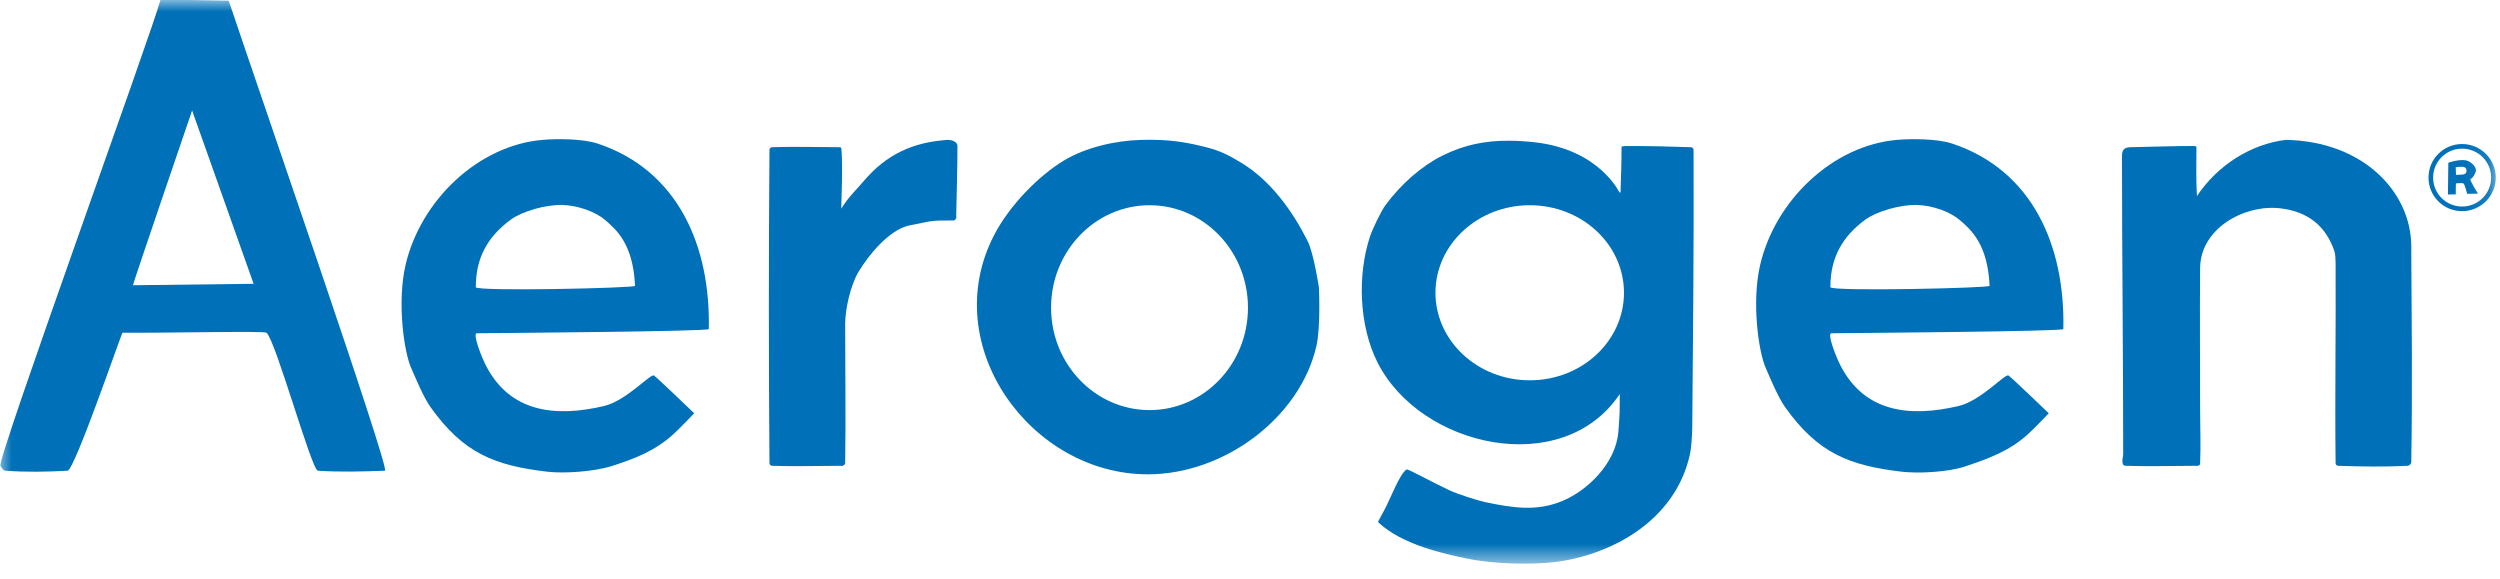
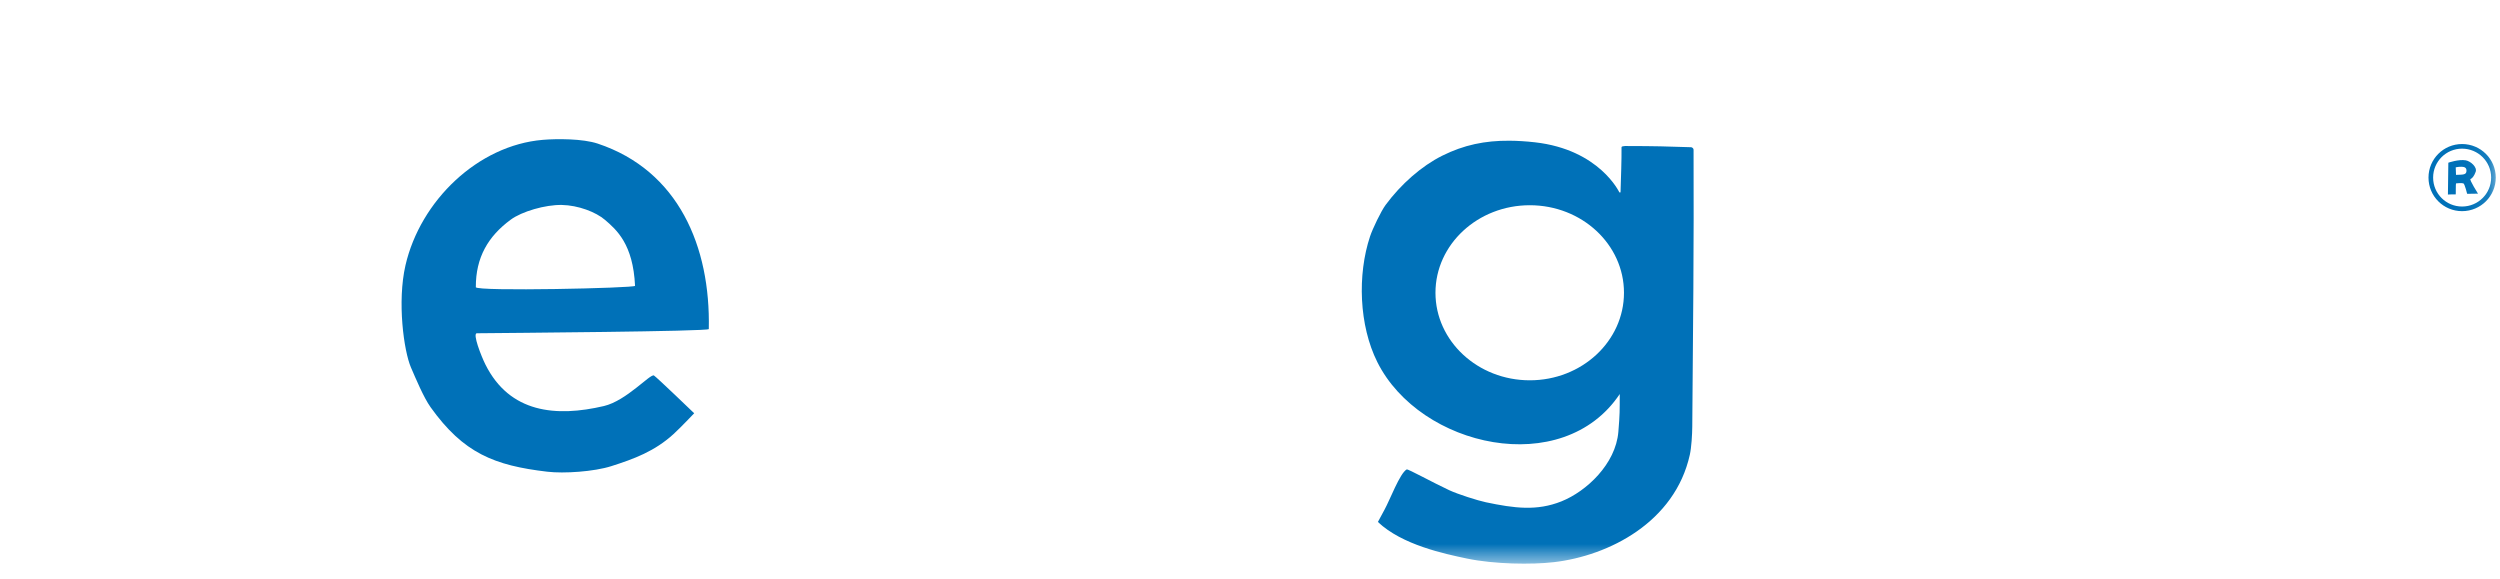
<svg xmlns="http://www.w3.org/2000/svg" width="108" height="25" viewBox="0 0 108 25" fill="none">
  <g clip-path="url(#clip0_19529_24965)">
    <g clip-path="url(#clip1_19529_24965)">
      <mask id="mask0_19529_24965" style="mask-type:luminance" maskUnits="userSpaceOnUse" x="-1" y="-1" width="109" height="26">
        <path d="M107.912 -0.021H-0.088V24.378H107.912V-0.021Z" fill="white" />
      </mask>
      <g mask="url(#mask0_19529_24965)">
        <path d="M65.206 6.079C64.156 6.071 63.237 6.26 62.3 6.729C61.409 7.174 60.522 7.955 59.858 8.854C59.659 9.123 59.295 9.886 59.187 10.21C58.634 11.87 58.709 14.059 59.5 15.641C61.348 19.337 67.516 20.707 69.973 17.022C69.971 17.771 69.978 17.871 69.913 18.657C69.797 20.046 68.538 21.225 67.454 21.659C66.393 22.083 65.423 21.958 64.187 21.697C63.83 21.622 62.986 21.352 62.612 21.179C61.912 20.854 60.82 20.249 60.769 20.279C60.471 20.449 60.046 21.594 59.809 22.022C59.625 22.356 59.682 22.254 59.525 22.549C60.571 23.541 62.404 23.926 63.365 24.128C64.558 24.378 66.173 24.397 67.125 24.286C69.51 24.009 72.354 22.556 73 19.647C73.072 19.324 73.103 18.764 73.106 18.435C73.14 14.445 73.18 10.456 73.162 6.466C73.162 6.416 73.106 6.362 73.056 6.36C72.125 6.326 71.336 6.309 70.405 6.309C70.334 6.309 70.049 6.29 70.05 6.36C70.055 6.918 70.027 7.625 70.007 8.311C70.02 8.311 69.956 8.311 69.956 8.311C69.956 8.311 69.099 6.462 66.306 6.147C65.923 6.104 65.556 6.081 65.206 6.079ZM66.087 8.866C68.335 8.866 70.156 10.559 70.156 12.647C70.156 14.736 68.335 16.429 66.087 16.429C63.84 16.429 62.012 14.736 62.012 12.647C62.012 10.559 63.84 8.866 66.087 8.866Z" fill="#0071B8" />
-         <path d="M49.316 6.043C48.172 6.072 46.892 6.37 45.95 6.941C44.892 7.581 43.614 8.854 42.934 10.178C40.497 14.924 44.52 20.491 49.587 20.491C52.873 20.491 56.152 18.058 56.868 14.953C57.059 14.13 56.977 12.413 56.977 12.413C56.977 12.413 56.751 10.937 56.493 10.422C55.843 9.121 54.899 7.809 53.644 7.045C53.122 6.727 52.727 6.516 52.102 6.359C51.21 6.134 50.489 6.013 49.316 6.043ZM49.662 8.866C52.011 8.866 53.912 10.848 53.912 13.291C53.912 15.734 52.011 17.716 49.662 17.716C47.314 17.716 45.406 15.734 45.406 13.291C45.406 10.848 47.314 8.866 49.662 8.866Z" fill="#0071B8" />
-         <path d="M6.937 -0.021C6.631 1.204 -0.147 19.875 0.018 20.122C0.073 20.205 0.132 20.328 0.231 20.335C1.125 20.4 2.023 20.385 2.918 20.335C3.222 20.318 5.254 14.372 5.293 14.373C7.227 14.39 11.408 14.29 11.512 14.373C11.901 14.684 13.462 20.317 13.731 20.335C14.695 20.4 15.665 20.369 16.631 20.335C16.875 20.326 11.04 3.507 9.881 0.029C8.351 0.002 8.466 0.005 6.937 -0.021ZM8.299 4.773L10.956 12.26C10.956 12.26 5.768 12.322 5.743 12.322C5.718 12.322 8.299 4.773 8.299 4.773Z" fill="#0071B8" />
-         <path d="M83.137 6.022C82.697 6.003 82.262 6.016 81.968 6.041C79.163 6.276 76.679 8.669 76.035 11.459C75.67 13.039 75.963 15.162 76.271 15.874C76.475 16.345 76.817 17.169 77.118 17.591C78.541 19.582 79.875 20.109 82.162 20.378C82.882 20.463 84.158 20.394 84.877 20.155C85.852 19.829 86.799 19.496 87.612 18.753C87.924 18.468 88.506 17.853 88.506 17.853C88.506 17.853 86.88 16.289 86.768 16.222C86.615 16.13 85.584 17.311 84.606 17.541C82.543 18.025 80.537 17.847 79.487 15.747C79.311 15.396 78.918 14.399 79.118 14.397C80.42 14.384 89.135 14.318 89.137 14.216C89.215 10.657 87.832 7.368 84.337 6.203C84.02 6.098 83.577 6.041 83.137 6.022ZM82.786 8.854C83.495 8.867 84.261 9.16 84.656 9.501C85.148 9.925 85.869 10.542 85.951 12.348C85.956 12.446 79.074 12.599 79.073 12.406C79.068 11.118 79.607 10.207 80.577 9.492C81.062 9.134 82.076 8.841 82.786 8.854Z" fill="#0071B8" />
        <path d="M24.62 6.022C24.179 6.003 23.745 6.016 23.451 6.041C20.646 6.276 18.161 8.669 17.517 11.459C17.153 13.039 17.446 15.162 17.753 15.874C17.957 16.345 18.3 17.169 18.601 17.591C20.024 19.582 21.358 20.109 23.645 20.378C24.365 20.463 25.657 20.377 26.408 20.138C27.389 19.826 28.281 19.496 29.095 18.753C29.407 18.468 29.989 17.853 29.989 17.853C29.989 17.853 28.363 16.289 28.251 16.222C28.097 16.13 27.066 17.311 26.089 17.541C24.026 18.025 22.019 17.847 20.97 15.747C20.794 15.396 20.401 14.399 20.601 14.397C21.903 14.384 30.618 14.318 30.62 14.216C30.698 10.657 29.315 7.368 25.82 6.203C25.503 6.098 25.06 6.041 24.62 6.022ZM24.268 8.854C24.978 8.867 25.743 9.16 26.139 9.501C26.631 9.925 27.351 10.542 27.434 12.348C27.439 12.446 20.556 12.599 20.556 12.406C20.551 11.118 21.09 10.207 22.06 9.492C22.544 9.134 23.559 8.841 24.268 8.854Z" fill="#0071B8" />
-         <path d="M98.736 6.043C97.245 6.229 95.806 7.124 94.908 8.47C94.868 7.846 94.881 7.045 94.886 6.359C94.886 6.32 94.82 6.307 94.781 6.307C93.867 6.307 92.953 6.342 92.039 6.359C91.791 6.364 91.67 6.452 91.67 6.729C91.67 11.035 91.722 15.342 91.722 19.648C91.722 19.722 91.595 20.115 91.828 20.123C92.829 20.157 93.832 20.123 94.834 20.123C94.901 20.123 95.038 20.148 95.045 20.017C95.08 19.227 95.045 18.436 95.045 17.645C95.045 15.623 95.028 13.601 95.045 11.58C95.058 9.879 96.931 8.834 98.472 8.996C99.701 9.125 100.486 9.77 100.851 10.867C100.885 10.966 100.897 11.237 100.898 11.369C100.915 14.252 100.863 17.135 100.898 20.017C100.899 20.067 100.954 20.121 101.003 20.123C102.005 20.157 103.008 20.173 104.01 20.123C104.084 20.119 104.167 20.039 104.167 19.965C104.22 16.854 104.184 13.742 104.167 10.631C104.155 8.293 102.088 6.096 98.736 6.043Z" fill="#0071B8" />
-         <path d="M40.94 6.043C39.442 6.143 38.297 6.66 37.301 7.836C36.981 8.215 36.685 8.469 36.343 9.012C36.359 8.274 36.408 7.285 36.352 6.462C36.347 6.392 36.34 6.359 36.269 6.359C35.337 6.359 34.278 6.326 33.346 6.359C33.297 6.361 33.242 6.415 33.241 6.465C33.206 10.982 33.206 15.5 33.241 20.017C33.242 20.067 33.297 20.121 33.346 20.123C34.33 20.157 35.315 20.123 36.3 20.123C36.335 20.123 36.374 20.139 36.405 20.123C36.45 20.101 36.51 20.067 36.511 20.017C36.545 18.014 36.511 16.01 36.511 14.006C36.511 13.356 36.742 12.32 37.091 11.738C37.502 11.052 38.415 9.903 39.306 9.734C40.295 9.547 40.098 9.521 41.204 9.523C41.254 9.524 41.287 9.462 41.309 9.418C41.325 9.387 41.309 9.348 41.309 9.312C41.326 8.31 41.362 7.309 41.362 6.307C41.362 6.154 41.177 6.043 40.94 6.043Z" fill="#0071B8" />
        <path d="M106.362 6.222C105.559 6.222 104.911 6.87 104.911 7.672C104.911 8.475 105.559 9.122 106.362 9.122C107.164 9.122 107.817 8.475 107.817 7.672C107.817 6.87 107.164 6.222 106.362 6.222ZM106.362 6.422C107.053 6.422 107.618 6.98 107.618 7.672C107.618 8.364 107.053 8.922 106.362 8.922C105.67 8.922 105.111 8.364 105.111 7.672C105.111 6.98 105.67 6.422 106.362 6.422Z" fill="#0071B8" />
        <path d="M106.521 6.926C106.216 6.872 105.768 7.029 105.768 7.029L105.75 8.404C105.75 8.404 106.081 8.39 106.087 8.398C106.094 8.405 106.085 7.927 106.1 7.922C106.115 7.918 106.357 7.898 106.418 7.922C106.48 7.947 106.578 8.374 106.581 8.373C106.584 8.371 107.05 8.366 107.05 8.366C107.05 8.366 106.666 7.758 106.725 7.735C106.784 7.712 106.875 7.629 106.949 7.424C107.024 7.22 106.73 6.963 106.521 6.926ZM106.343 7.204C106.473 7.207 106.546 7.246 106.552 7.36C106.561 7.563 106.402 7.542 106.1 7.554C106.1 7.554 106.09 7.231 106.087 7.229C106.086 7.228 106.214 7.201 106.343 7.204Z" fill="#0071B8" />
      </g>
    </g>
  </g>
  <defs>
    <clipPath id="clip0_19529_24965">
      <rect width="108" height="24.828" fill="white" />
    </clipPath>
    <clipPath id="clip1_19529_24965">
      <rect width="108" height="24.868" fill="white" transform="translate(-0.089 -0.021)" />
    </clipPath>
  </defs>
</svg>